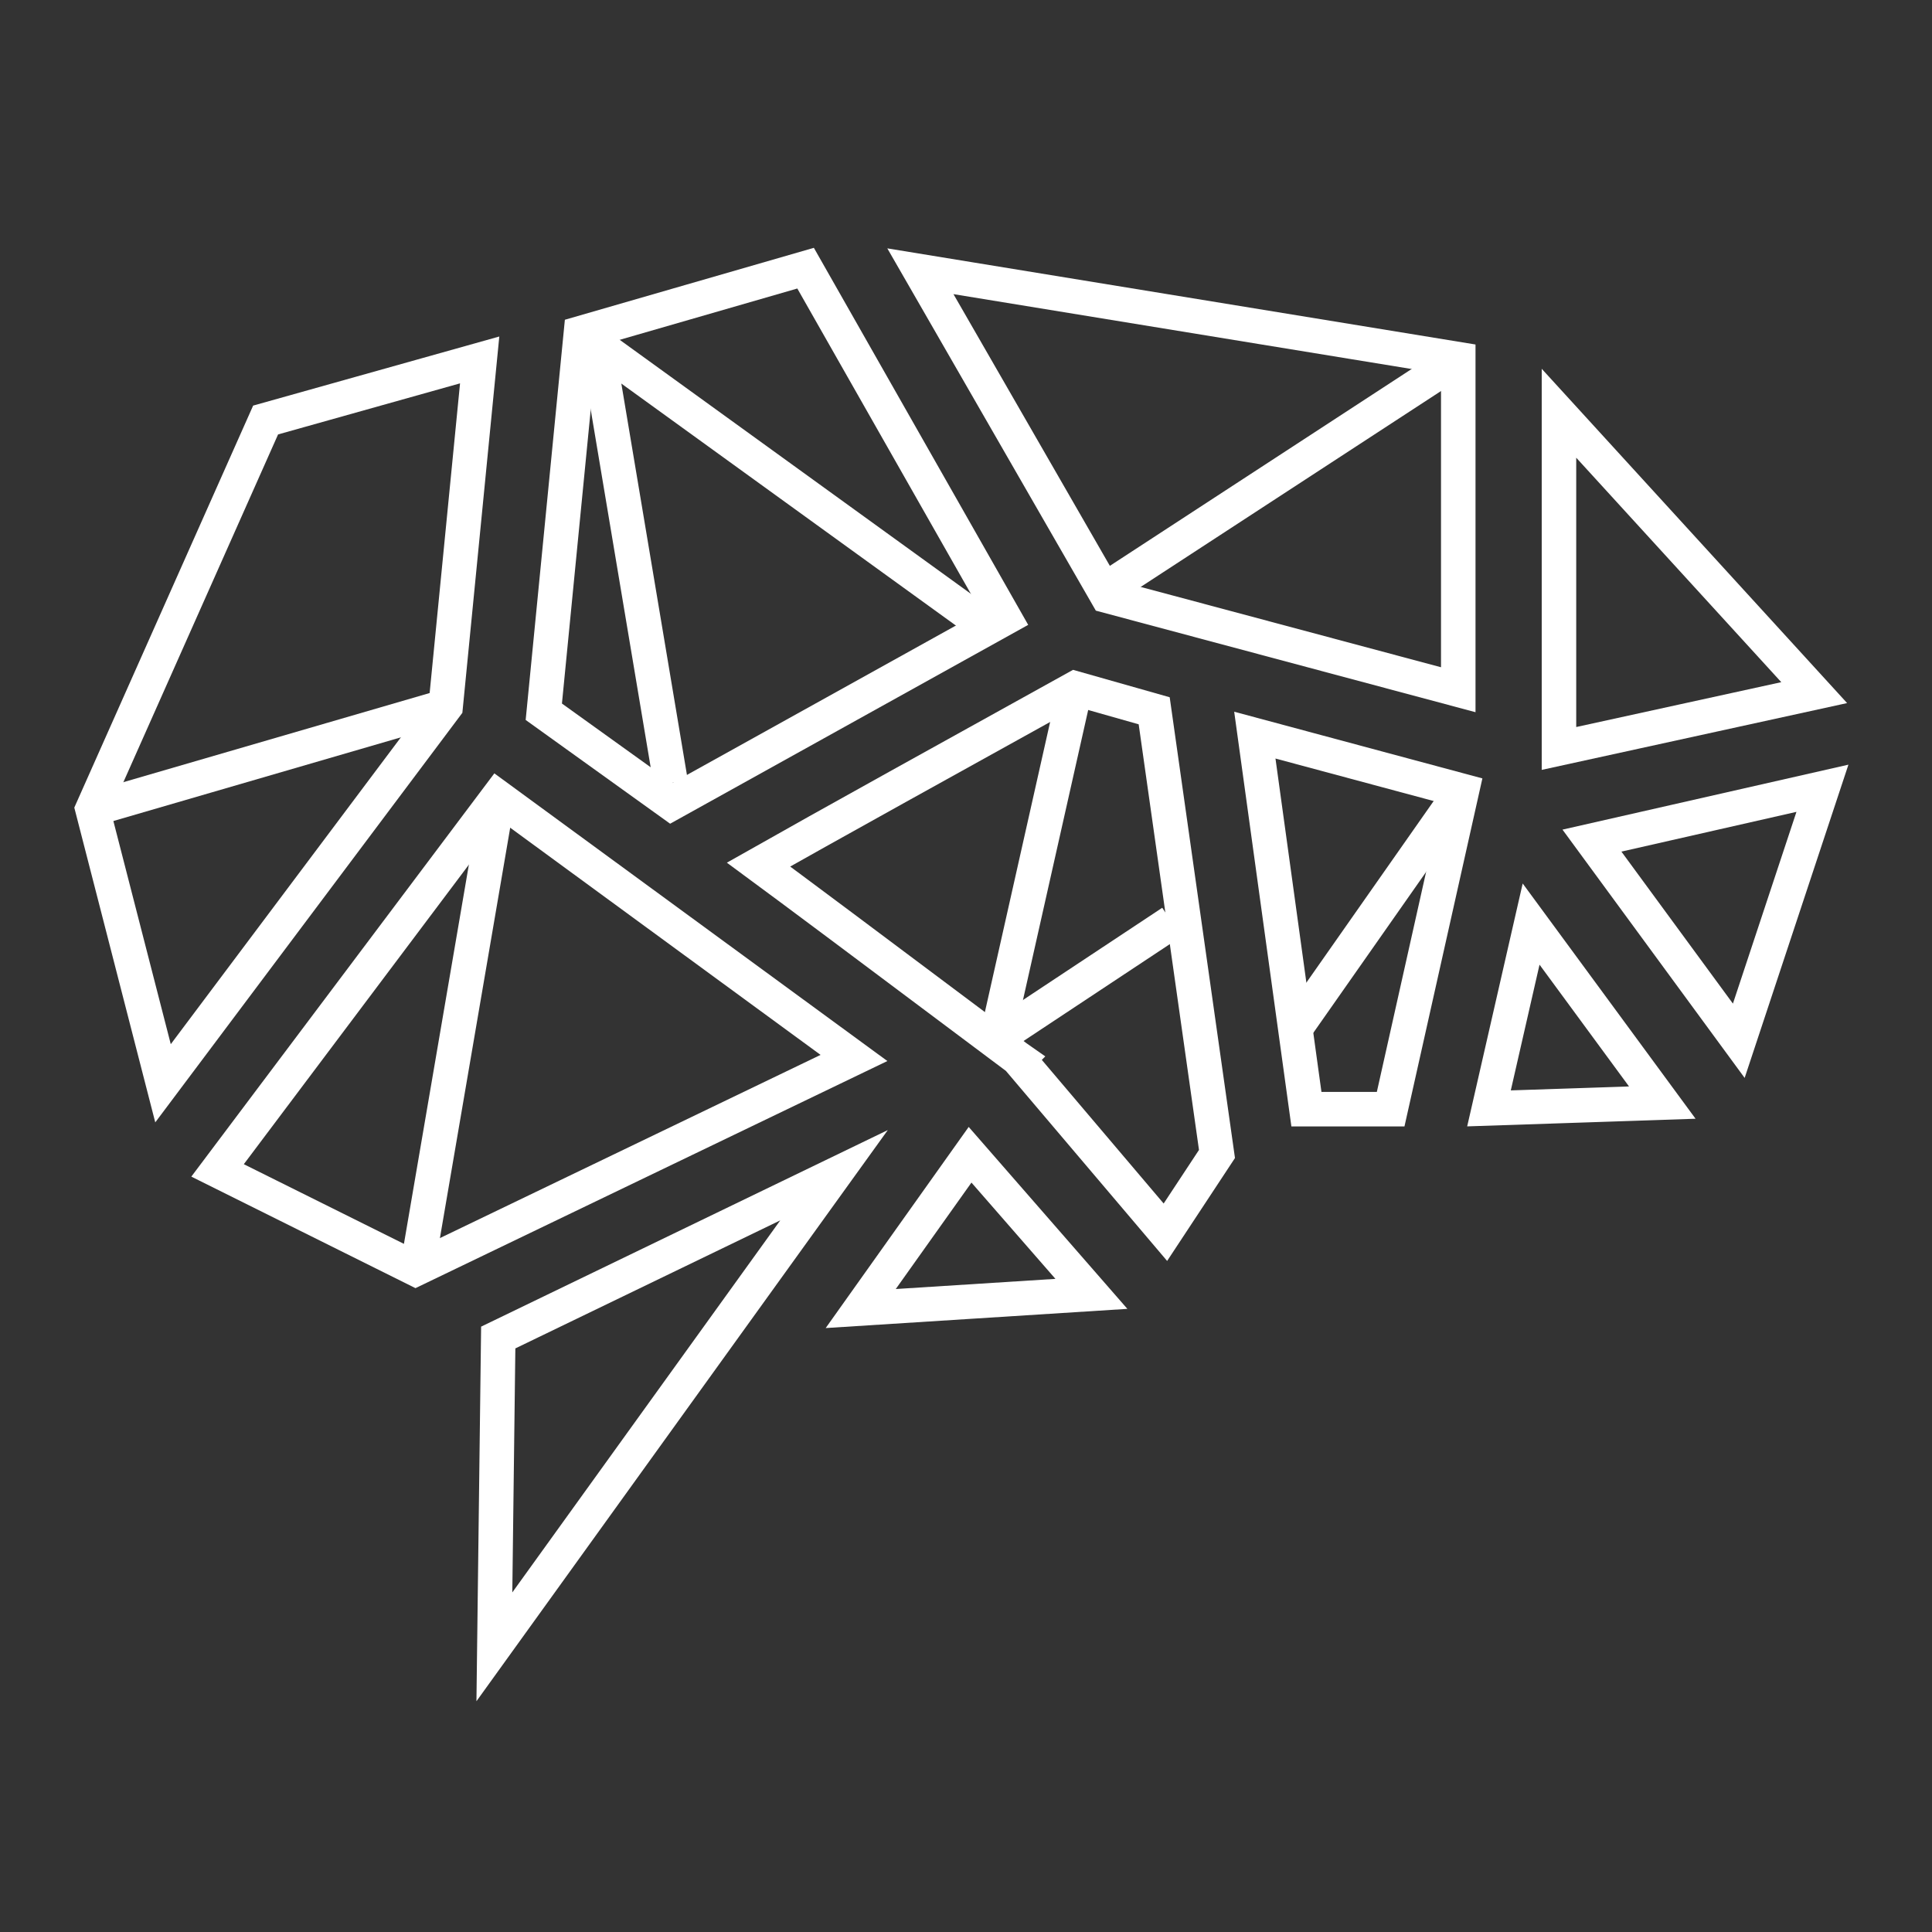
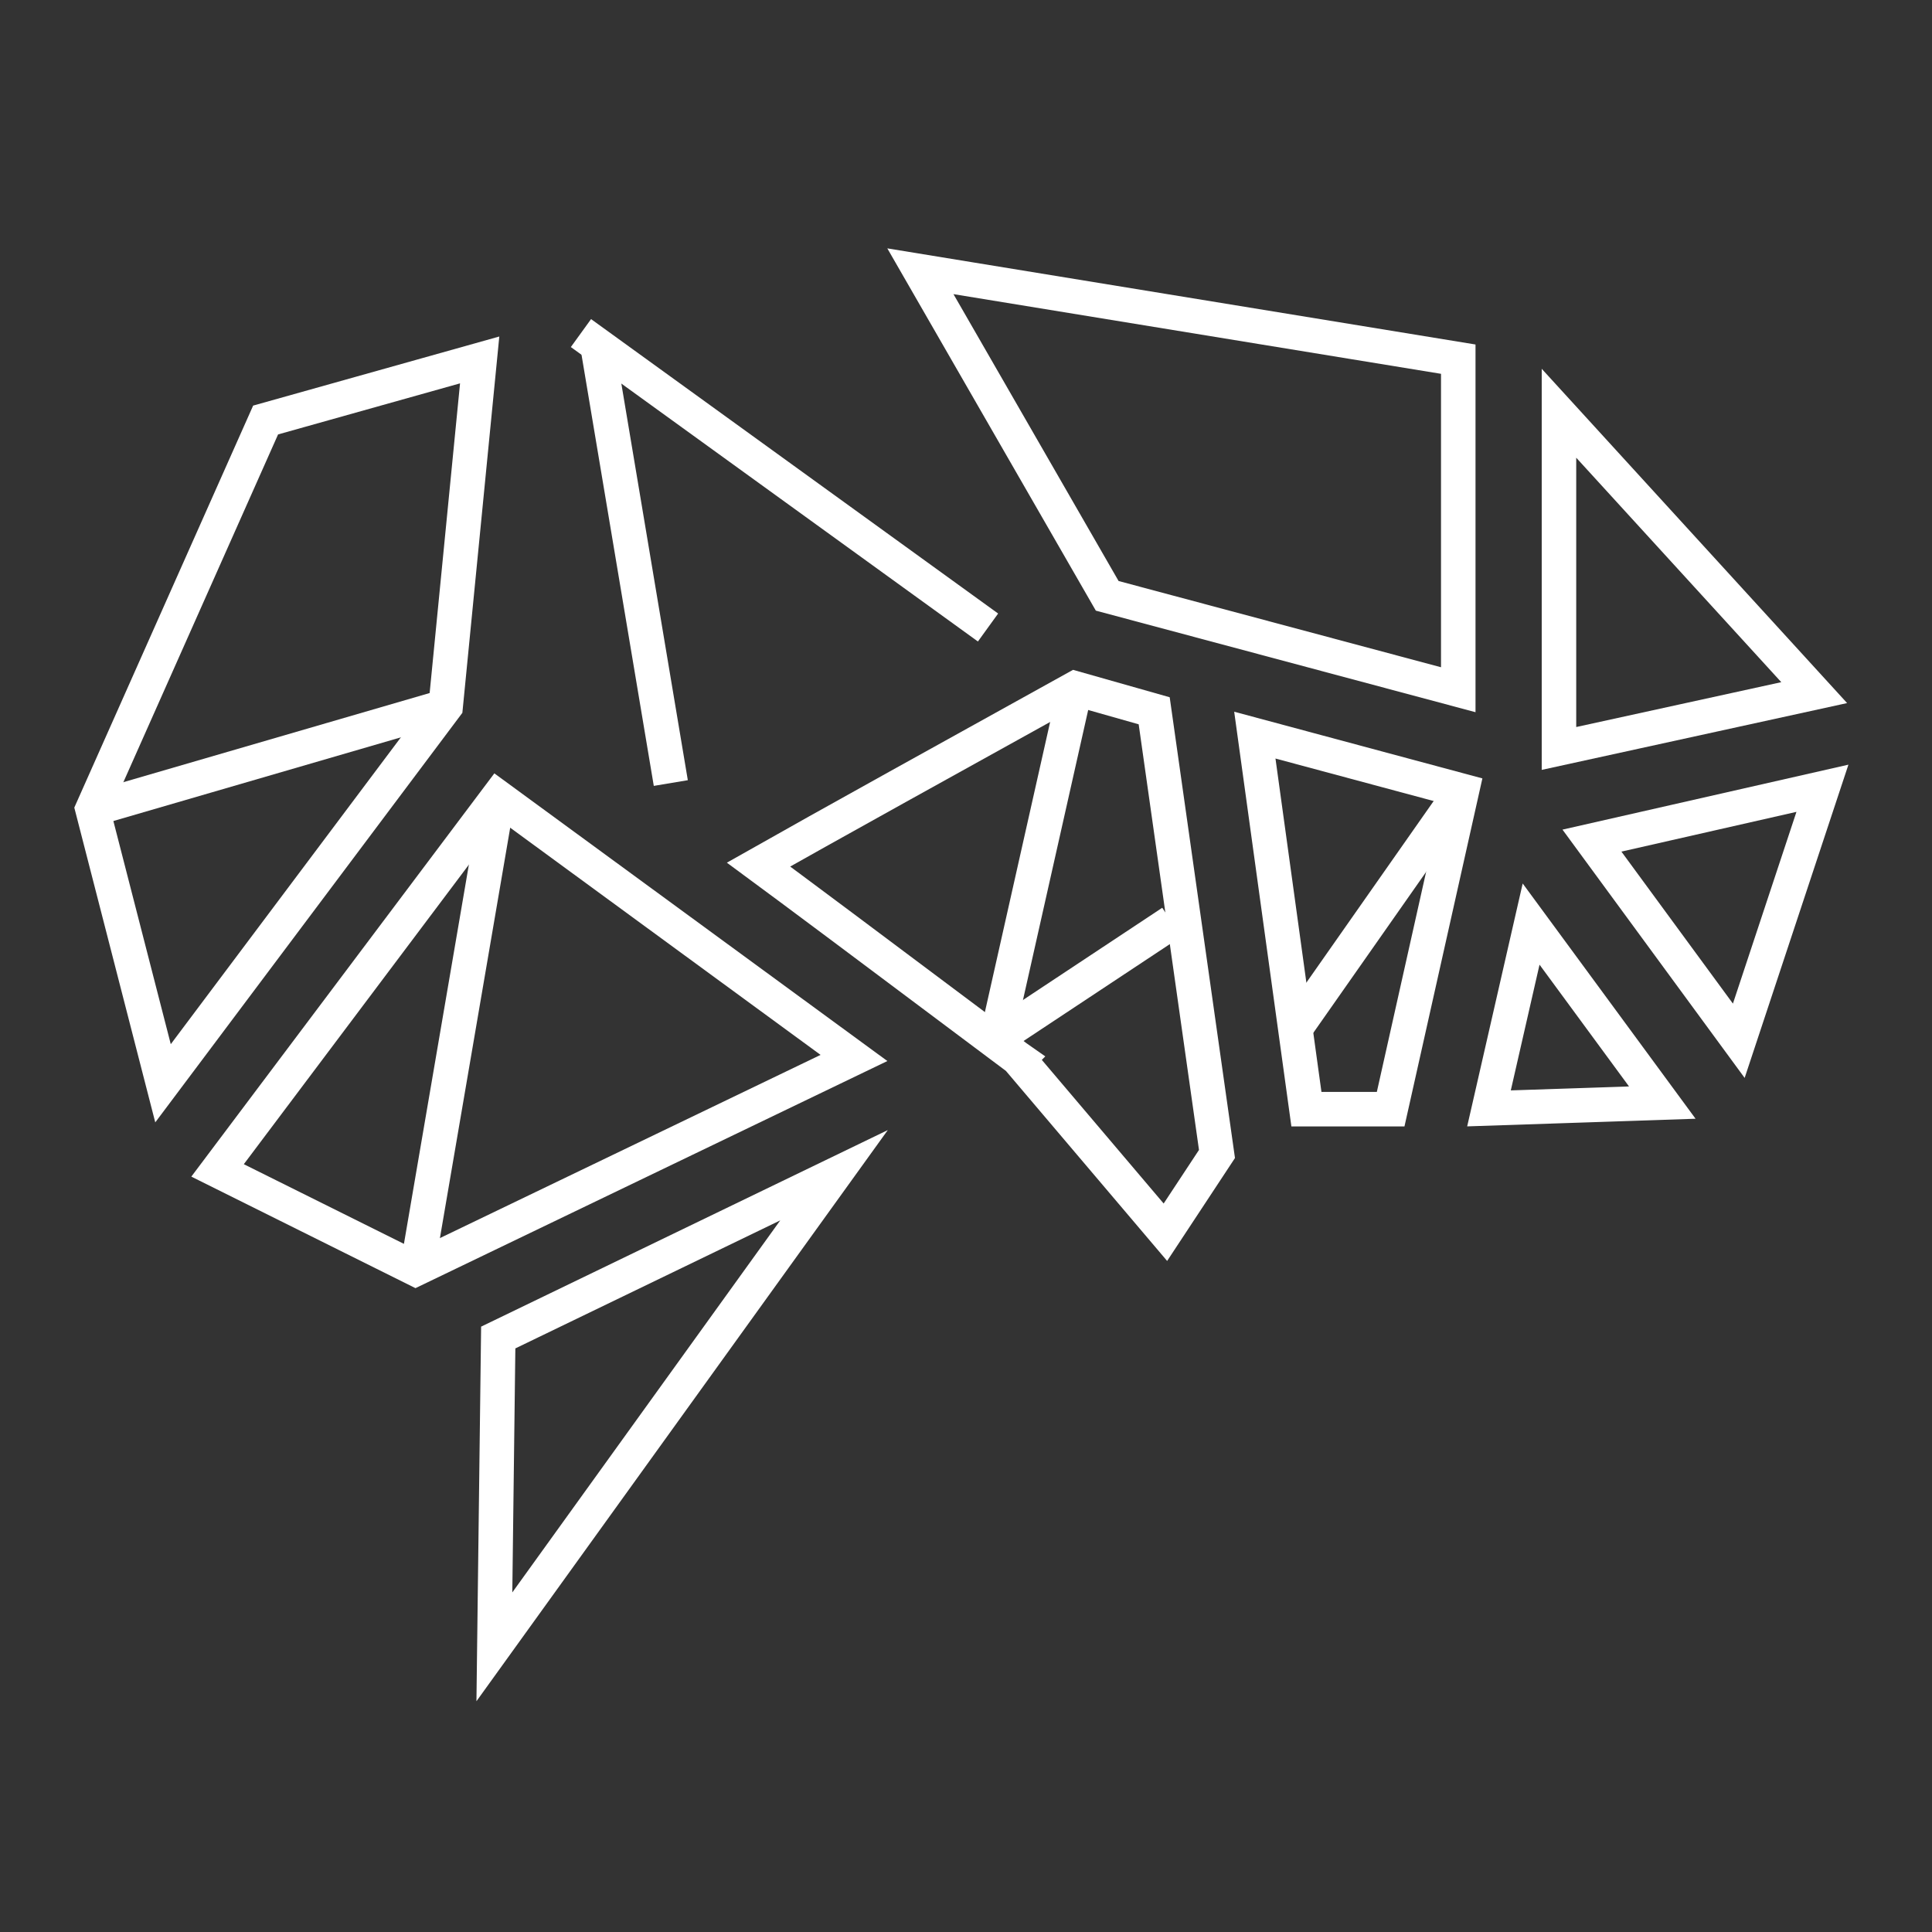
<svg xmlns="http://www.w3.org/2000/svg" width="140" height="140" viewBox="0 0 140 140" fill="none">
  <rect x="0" y="0" width="140" height="140" fill="#333333" stroke="none" />
  <path d="M36.104 96.922L60.436 85.162L35.824 119.336L36.104 96.922Z" stroke="white" stroke-width="2.5" stroke-miterlimit="10" />
  <path d="M15.766 84.812L36.08 57.778L61.882 76.664L30.116 91.952L15.766 84.812Z" stroke="white" stroke-width="2.5" stroke-miterlimit="10" />
  <path d="M6.703 58.632L19.247 30.436L34.759 26.082L32.295 51.184L11.813 78.498L6.703 58.632Z" stroke="white" stroke-width="2.5" stroke-miterlimit="10" />
-   <path d="M39.406 51.576L42.094 24.136L58.376 19.432L72.796 44.8L48.646 58.212L39.406 51.576Z" stroke="white" stroke-width="2.5" stroke-miterlimit="10" />
  <path d="M80.233 43.176L66.695 19.656L105.671 26.026V49.98L80.233 43.176Z" stroke="white" stroke-width="2.5" stroke-miterlimit="10" />
  <path d="M73.809 76.72L73.669 76.622C62.483 68.236 57.359 64.414 54.965 62.65C59.263 60.214 70.071 54.222 77.911 49.882L83.637 51.506L88.187 83.622L84.449 89.292L73.795 76.734L73.809 76.72Z" stroke="white" stroke-width="2.5" stroke-miterlimit="10" />
  <path d="M94.668 80.374L90.93 53.27L105.938 57.302L100.772 80.374H94.668Z" stroke="white" stroke-width="2.5" stroke-miterlimit="10" />
  <path d="M115.359 60.914L132.061 57.12L125.999 75.418L115.359 60.914Z" stroke="white" stroke-width="2.5" stroke-miterlimit="10" />
  <path d="M110.95 66.962L120.456 79.898L107.898 80.318L110.95 66.962Z" stroke="white" stroke-width="2.5" stroke-miterlimit="10" />
-   <path d="M70.295 83.678L79.087 93.758L62.371 94.822L70.295 83.678Z" stroke="white" stroke-width="2.5" stroke-miterlimit="10" />
  <path d="M112.969 29.946L131.463 50.19L112.969 54.236V29.946Z" stroke="white" stroke-width="2.5" stroke-miterlimit="10" />
  <path d="M43.289 25.004L48.609 56.742" stroke="white" stroke-width="2.5" stroke-miterlimit="10" />
  <path d="M36.08 57.778L30.34 91.294" stroke="white" stroke-width="2.5" stroke-miterlimit="10" />
  <path d="M32.295 51.184L6.703 58.632" stroke="white" stroke-width="2.5" stroke-miterlimit="10" />
  <path d="M42.098 24.136L71.596 45.472" stroke="white" stroke-width="2.5" stroke-miterlimit="10" />
-   <path d="M105.674 26.026L80.348 42.546" stroke="white" stroke-width="2.5" stroke-miterlimit="10" />
  <path d="M77.925 49.882L72.227 75.222" stroke="white" stroke-width="2.5" stroke-miterlimit="10" />
  <path d="M84.911 66.822L72.227 75.222" stroke="white" stroke-width="2.5" stroke-miterlimit="10" />
  <path d="M105.937 57.302L93.856 74.536" stroke="white" stroke-width="2.5" stroke-miterlimit="10" />
</svg>